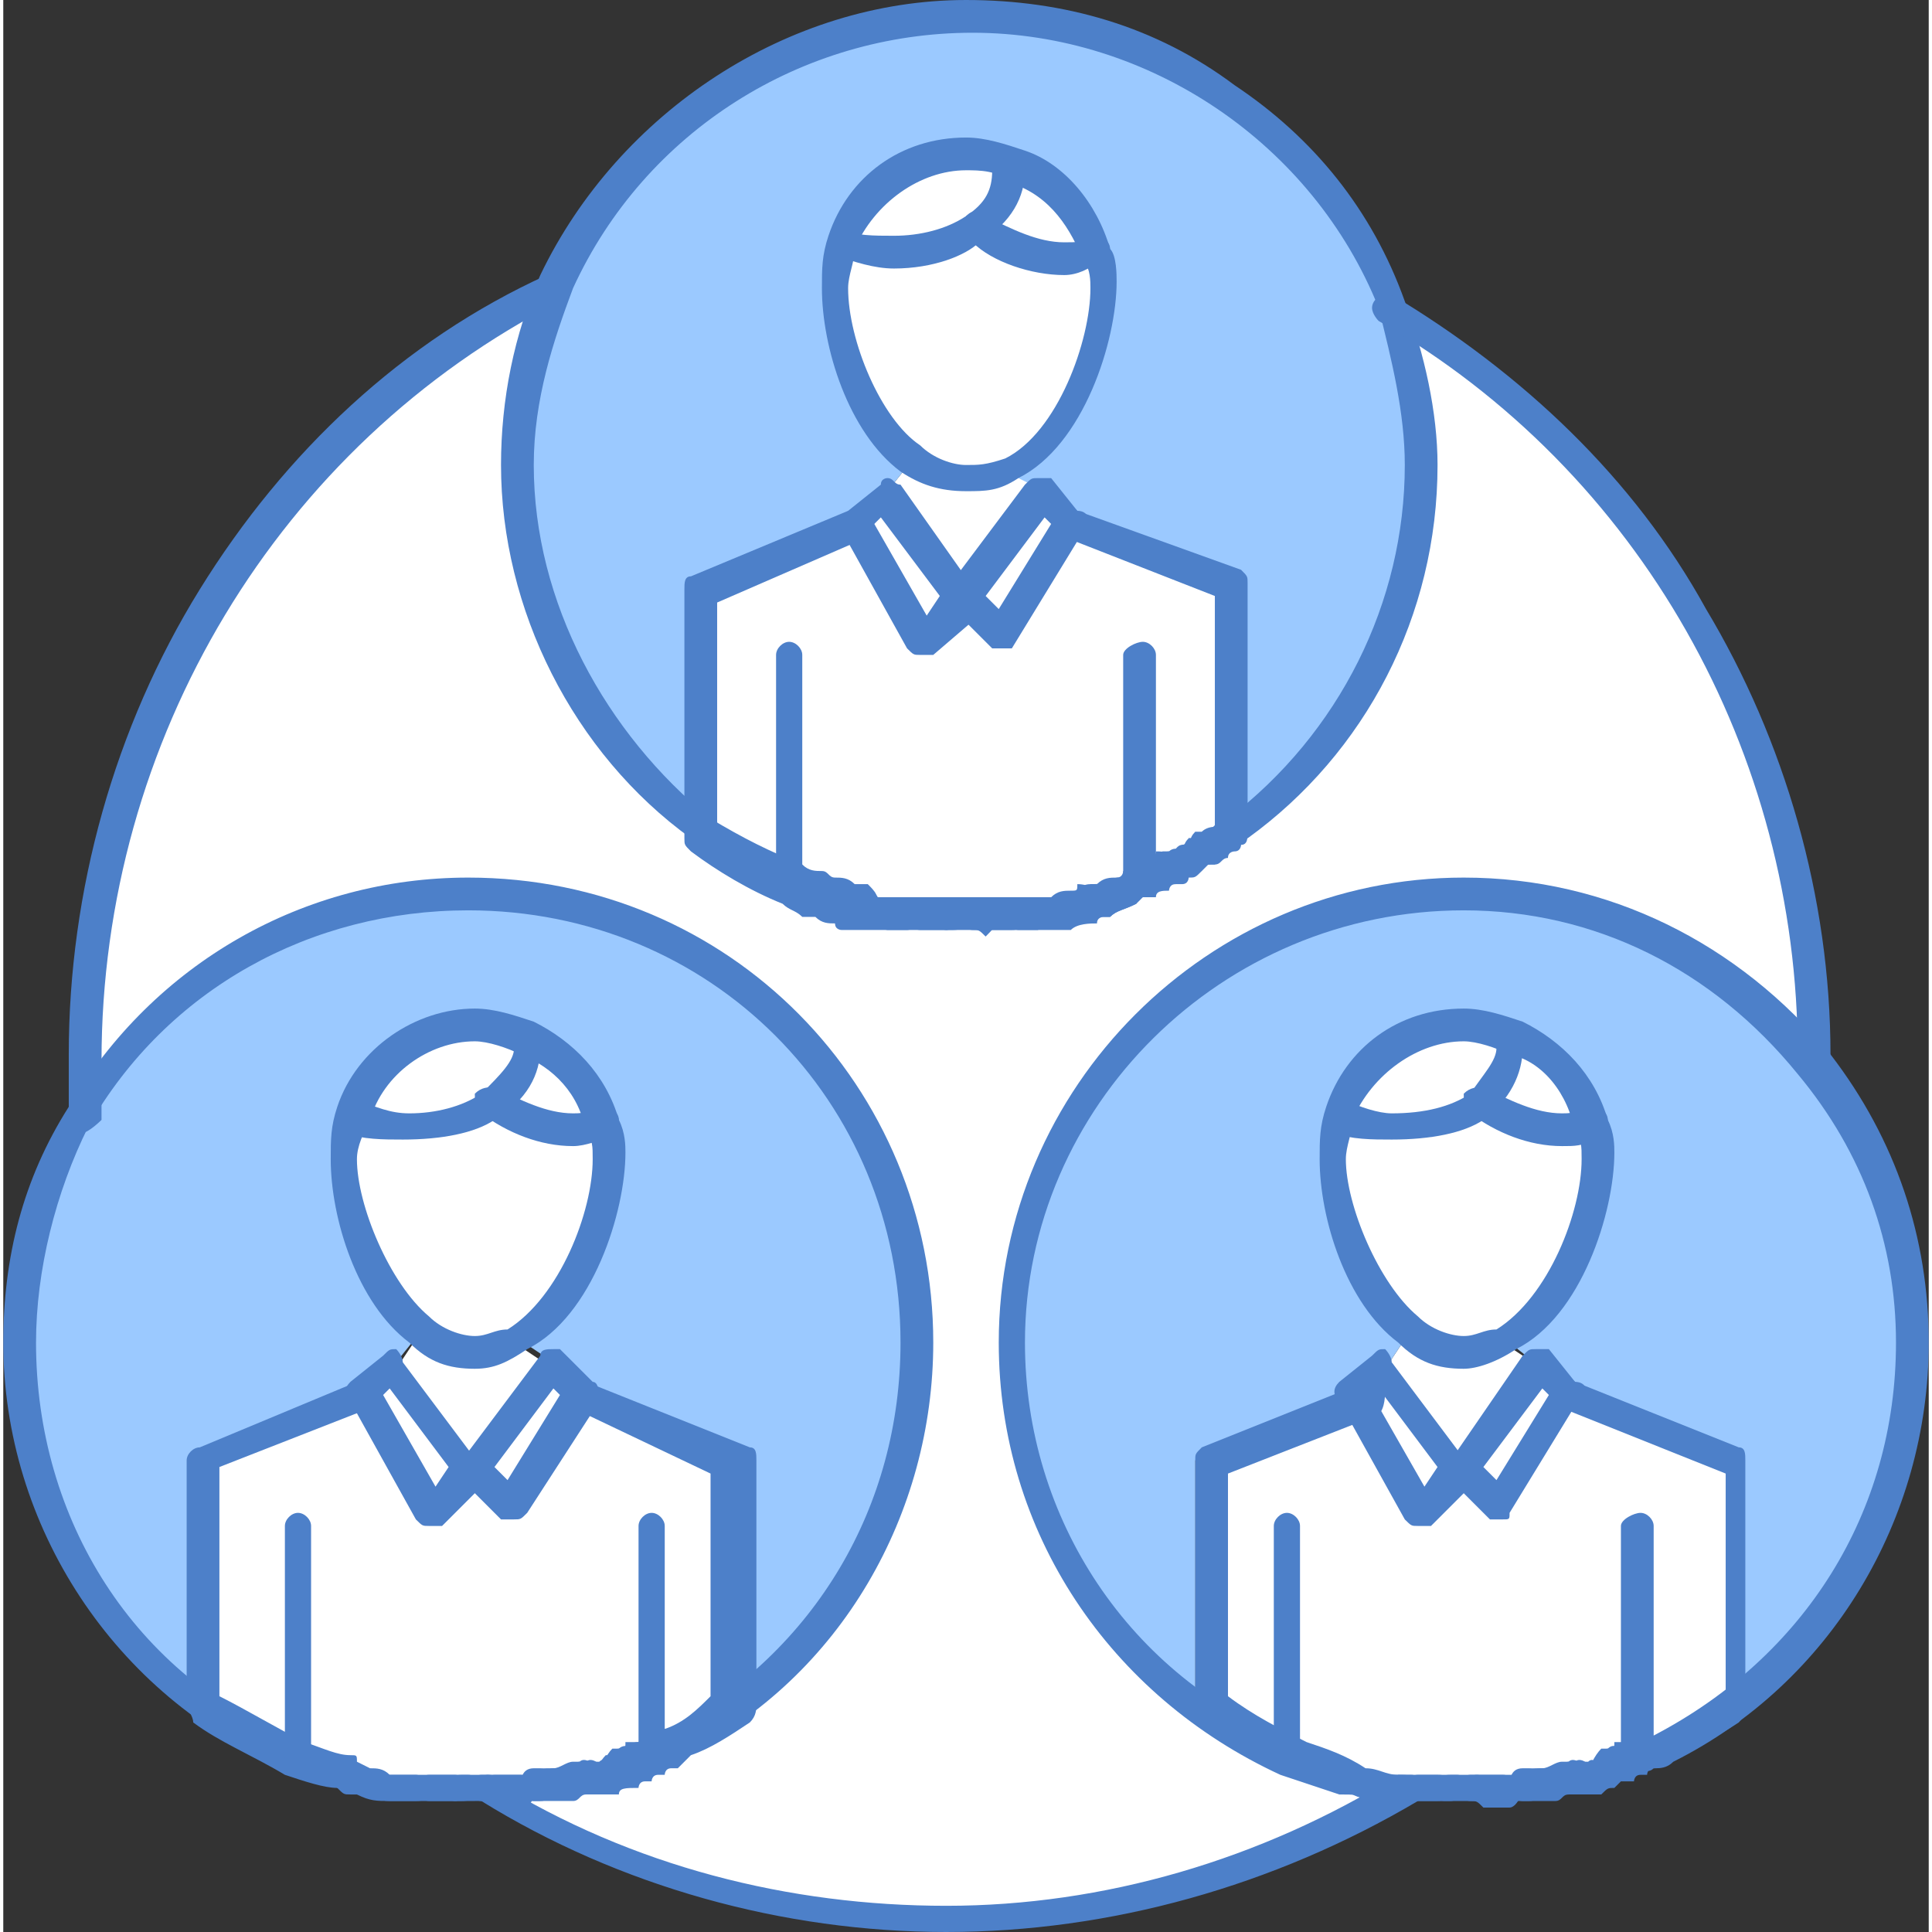
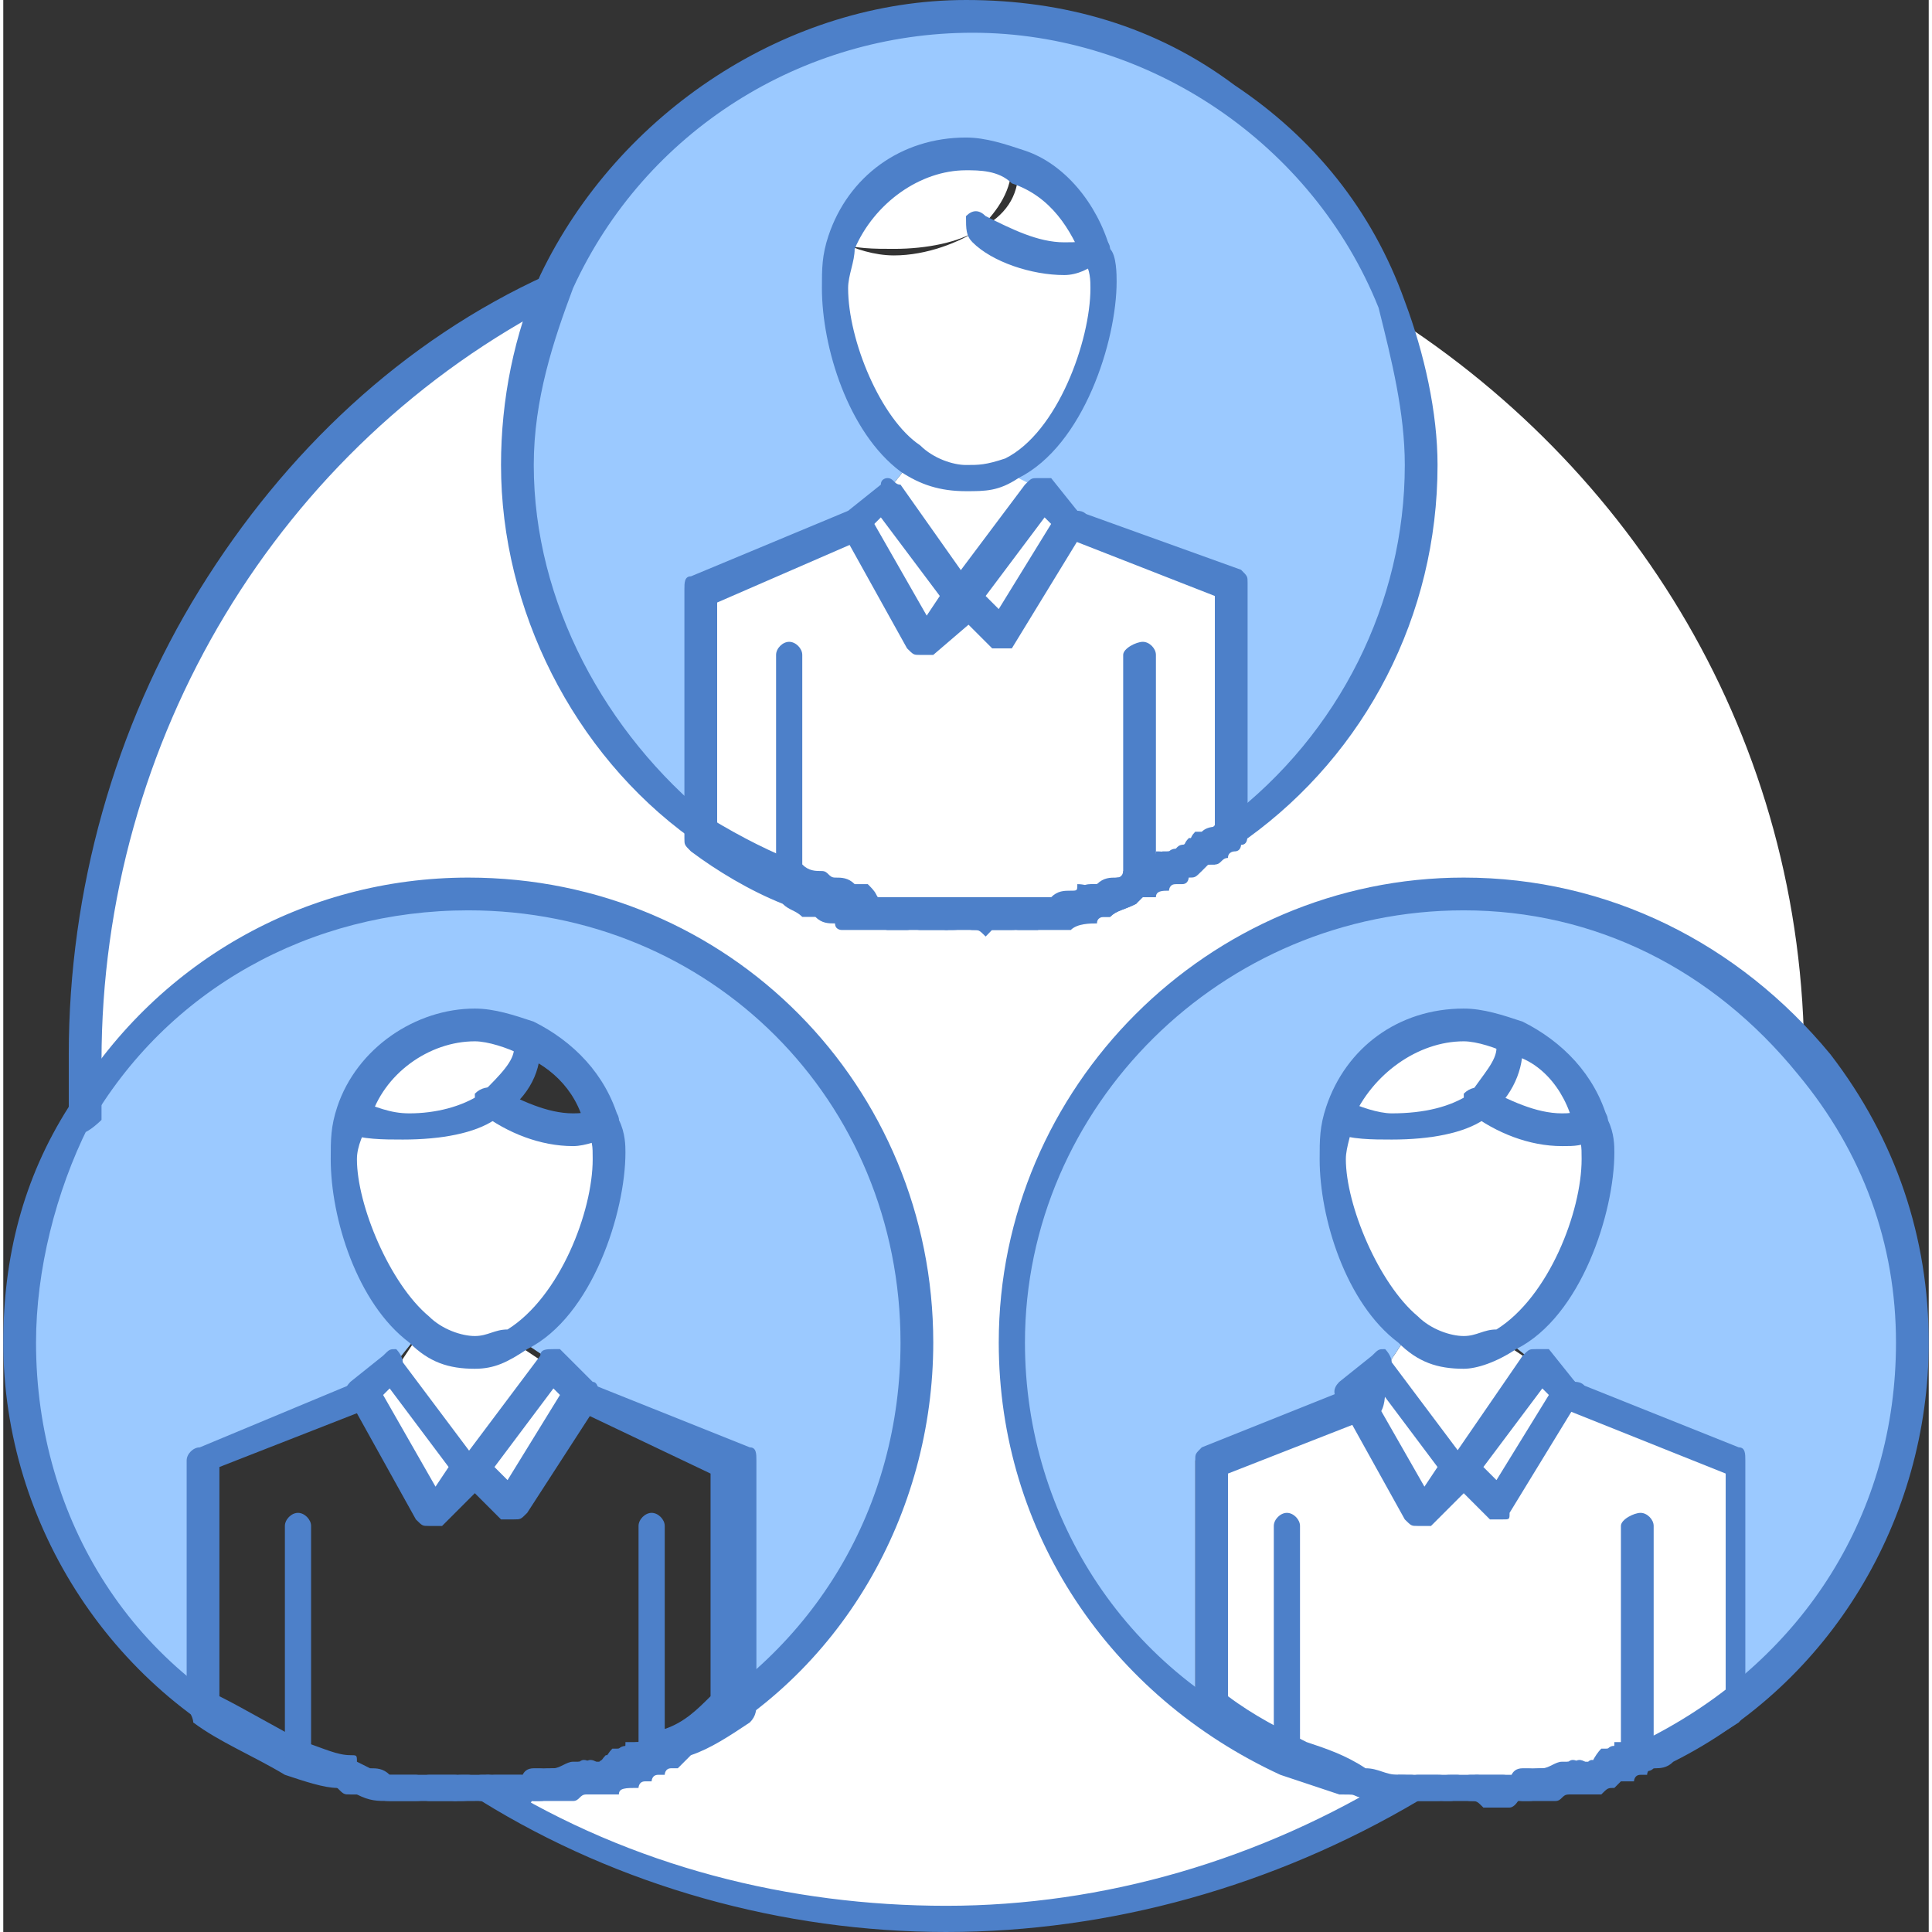
<svg xmlns="http://www.w3.org/2000/svg" xml:space="preserve" width="60px" height="60px" version="1.1" viewBox="0 0 2.94 2.95">
  <rect x="0" y="0" width="2.94" height="2.95" fill="#333333" stroke="none" />
  <defs>
    <style type="text/css">
   
    .fil2 {fill:#4D80C9;fill-rule:nonzero}
    .fil1 {fill:#9BC9FF;fill-rule:nonzero}
    .fil0 {fill:white;fill-rule:nonzero}
   
  </style>
  </defs>
  <g>
    <path class="fil0" d="M2.14 2.73c0,0 0.01,0 0,0l0 0c-0.2,0.13 -0.44,0.2 -0.7,0.2 -0.25,0 -0.5,-0.07 -0.7,-0.2 0,0 0,0 0.01,0 0,0 0,0 0.01,0 0.01,0 0.01,0 0.02,0 0,0 0.01,0 0.01,0 0.01,0 0.02,0 0.02,0 0.01,0 0.01,0 0.01,0 0.01,0 0.01,0 0.02,0 0,0 0,0 0.01,0l0 0c0.01,0 0.01,0 0.02,0 0.01,0 0.01,0 0.01,-0.01 0,0 0,0 0.01,0 0,0 0,0 0.01,0l0.01 0c0,0 0,0 0.01,0 0.01,0 0.01,0 0.02,-0.01 0.01,0 0.01,0 0.01,0l0 0c0,-0.02 0.01,-0.02 0.01,-0.02 0.01,0 0.01,-0.01 0.01,-0.01 0,0 0,0 0.01,0 0,0 0,0 0.01,0l0 0c0,0 0,-0.01 0.01,-0.01 0,0 0.01,0 0.01,0 0,0 0.01,-0.01 0.01,-0.01 0,0 0,0 0.01,0 0.22,-0.12 0.37,-0.35 0.37,-0.61 0,-0.38 -0.31,-0.69 -0.69,-0.69 -0.25,0 -0.47,0.14 -0.6,0.34 0,-0.03 0,-0.06 0,-0.09 0,-0.51 0.29,-0.96 0.72,-1.18 -0.04,0.09 -0.06,0.18 -0.06,0.29 0,0.22 0.11,0.42 0.28,0.55l0 0c0.04,0.03 0.09,0.06 0.14,0.08 0.01,0.01 0.02,0.01 0.03,0.02 0.01,0 0.01,0 0.02,0 0.01,0.01 0.02,0.01 0.03,0.02 0.01,0 0.01,0 0.01,0l0.01 0c0.01,0 0.01,0 0.01,0 0.02,0 0.03,0.01 0.03,0.01l0.01 0c0,0 0,0 0.01,0 0,0 0.01,0 0.01,0 0.01,0 0.02,0 0.03,0 0,0 0.01,0 0.01,0 0.01,0 0.01,0 0.02,0 0,0 0,0 0.01,0 0,0 0,0 0,0 0.01,0 0.01,0 0.01,0 0.01,0 0.02,0 0.02,0 0.01,0 0.01,0 0.02,0 0,0 0,0 0.01,0l0 0c0,0 0,0 0.01,0 0,0 0.01,0 0.01,0 0.01,0 0.02,0 0.02,0 0,0 0.01,0 0.01,0 0.01,0 0.01,0 0.01,0 0.01,0 0.01,0 0.01,0 0.01,0 0.01,0 0.01,0 0.01,0 0.02,0 0.02,0 0.01,0 0.01,0 0.02,0 0.01,-0.01 0.02,-0.01 0.03,-0.01 0.01,0 0.02,0 0.02,-0.01l0 0c0,0 0,0 0.01,-0.01 0.01,0 0.02,-0.01 0.03,-0.01 0.01,0 0.01,0 0.01,0 0.01,0 0.02,-0.01 0.02,-0.01 0.01,0 0.02,0 0.02,-0.01 0.01,0 0.01,0 0.01,0 0.01,0 0.01,-0.01 0.01,-0.01 0.01,0 0.01,0 0.01,0 0.01,-0.01 0.02,-0.01 0.02,-0.01l0.01 -0.01c0,0 0,-0.01 0.01,-0.01 0,0 0,0 0.01,0l0 0c0,0 0,-0.01 0.01,-0.01 0,0 0.01,0 0.01,-0.01 0.01,0 0.01,0 0.02,0l0 0c0.17,-0.13 0.28,-0.33 0.28,-0.56 0,-0.08 -0.02,-0.16 -0.05,-0.25 0.39,0.24 0.65,0.66 0.65,1.15l0 -0.01c-0.12,-0.15 -0.31,-0.26 -0.53,-0.26 -0.38,0 -0.69,0.31 -0.69,0.69 0,0.29 0.17,0.53 0.41,0.63 0.03,0.01 0.06,0.03 0.09,0.04 0.02,0 0.04,0.01 0.06,0.01 0,0 0.01,0 0.01,0 0.01,0 0.01,0 0.01,0l0.01 0c0.01,0.01 0.02,0.01 0.02,0.01z" />
    <path class="fil0" d="M1.59 0.75l-0.12 0.17 -0.12 -0.17 0.04 -0.05c0.02,0.02 0.05,0.03 0.08,0.03 0.02,0 0.04,0 0.07,-0.01l0.05 0.03z" />
    <path class="fil0" d="M0.84 2.09l-0.12 0.16 -0.12 -0.16 0.04 -0.06c0.02,0.02 0.05,0.03 0.08,0.03 0.02,0 0.05,0 0.06,-0.01l0.06 0.04z" />
    <path class="fil0" d="M2.35 2.09l-0.12 0.16 -0.12 -0.16 0.04 -0.06c0.02,0.02 0.05,0.03 0.08,0.03 0.02,0 0.05,0 0.06,-0.01l0.06 0.04z" />
    <polygon class="fil0" points="1.35,0.75 1.47,0.92 1.4,0.98 1.3,0.79 " />
    <polygon class="fil0" points="1.47,0.92 1.59,0.75 1.59,0.75 1.63,0.79 1.53,0.97 " />
    <polygon class="fil0" points="0.72,2.25 0.84,2.09 0.84,2.09 0.88,2.13 0.78,2.3 " />
    <polygon class="fil0" points="0.6,2.09 0.72,2.25 0.65,2.31 0.55,2.13 " />
    <polygon class="fil0" points="2.11,2.09 2.23,2.25 2.16,2.31 2.06,2.13 " />
    <polygon class="fil0" points="2.39,2.13 2.29,2.3 2.23,2.25 2.35,2.09 2.35,2.09 " />
    <path class="fil0" d="M1.96 2.68c-0.05,-0.02 -0.1,-0.05 -0.14,-0.08l0 -0.38 0.24 -0.1 0.1 0.19 0.07 -0.07 0.06 0.06 0.1 -0.18 0.25 0.1 0 0.37c-0.04,0.02 -0.07,0.05 -0.11,0.07 0,0 -0.01,0 -0.02,0.01 -0.01,0 -0.01,0 -0.01,0l0 0c-0.01,0 -0.01,0.01 -0.01,0.01 0,0 -0.02,0 -0.02,0.01 -0.01,0 -0.01,0.01 -0.01,0.01l0 0c-0.01,0 -0.01,0 -0.01,0 -0.01,0.01 -0.02,0.01 -0.03,0.01 0,0 0,0 -0.01,0l-0.01 0c0,0 0,0 -0.01,0 0,0 0,0 0,0 -0.01,0 -0.01,0 -0.01,0.01 -0.01,0 -0.02,0 -0.03,0l0 0c0,0 0,0 -0.01,0 -0.01,0 -0.01,0 -0.01,0 -0.01,0 -0.01,0 -0.01,0 -0.01,0 -0.02,0 -0.02,0 -0.01,0 -0.01,0 -0.02,0 0,0 -0.01,0 -0.02,0 0,0 0,0 -0.01,0 0,0 0,0 0,0 -0.01,0 -0.01,0 -0.01,0 -0.01,0 -0.01,0 -0.02,0 0,0 -0.01,0 -0.01,0 -0.01,0 -0.01,0 -0.02,0l0 0c0,0 0,0 -0.01,0 0,0 -0.01,0 -0.01,0 -0.01,0 -0.01,0 -0.01,0 -0.01,0 -0.01,0 -0.02,0 0,0 0,0 -0.01,0 0,0 0,0 -0.01,0l0 0c-0.01,0 -0.01,0 -0.01,0 -0.01,0 -0.01,0 -0.02,0 -0.01,0 -0.04,0 -0.05,-0.01 -0.02,-0.01 -0.06,-0.02 -0.08,-0.03z" />
-     <path class="fil0" d="M0.45 2.68c-0.05,-0.02 -0.1,-0.05 -0.14,-0.08l0 -0.38 0.24 -0.1 0.1 0.19 0.07 -0.07 0.06 0.06 0.1 -0.18 0.25 0.1 0 0.37c-0.03,0.02 -0.06,0.04 -0.09,0.06 -0.01,0 -0.01,0.01 -0.02,0.01 0,0 0,0 -0.01,0 0,0 -0.01,0.01 -0.01,0.01 0,0 0,0 -0.01,0l0 0c0,0 0,0.01 -0.01,0.01 0,0 0,0 0,0 -0.01,0 -0.01,0 -0.01,0 -0.01,0.01 -0.02,0.01 -0.02,0.01l0 0c-0.01,0 -0.01,0.01 -0.01,0.01 -0.01,0 -0.02,0 -0.03,0.01 0,0 0,0 -0.01,0l-0.01 0c0,0 0,0 -0.01,0 0,0 0,0 0,0 -0.01,0 -0.01,0 -0.01,0 -0.01,0 -0.02,0.01 -0.03,0.01l0 0c0,0 0,0 -0.01,0 -0.01,0 -0.01,0 -0.01,0 -0.01,0 -0.01,0 -0.01,0 -0.01,0 -0.02,0 -0.02,0 -0.01,0 -0.01,0 -0.02,0 0,0 -0.01,0 -0.02,0 0,0 0,0 -0.01,0 0,0 0,0 0,0l0 0c-0.01,0 -0.01,0 -0.01,0 -0.01,0 -0.01,0 -0.02,0 0,0 -0.01,0 -0.01,0 -0.01,0 -0.01,0 -0.02,0l0 0c0,0 0,0 -0.01,0 0,0 -0.01,0 -0.01,0 -0.01,0 -0.01,0 -0.01,0 -0.01,0 -0.01,0 -0.02,0 0,0 0,0 -0.01,0l-0.01 0c0,0 0,0 -0.01,0 0,0 -0.01,0 -0.01,0 -0.02,0 -0.03,-0.01 -0.05,-0.01 0,0 -0.01,0 -0.01,-0.01 0,0 -0.01,0 -0.01,0 -0.02,0 -0.05,-0.01 -0.07,-0.02z" />
    <path class="fil0" d="M1.2 1.35c-0.05,-0.02 -0.1,-0.05 -0.14,-0.08l0 -0.38 0.24 -0.1 0.1 0.19 0.07 -0.07 0.06 0.06 0.1 -0.18 0.25 0.09 0 0.38c-0.01,0 -0.01,0.01 -0.01,0.01 -0.01,0 -0.02,0 -0.02,0.01 -0.01,0 -0.01,0 -0.01,0l0 0c-0.01,0 -0.01,0.01 -0.01,0.01 -0.01,0 -0.01,0 -0.01,0l-0.01 0.01c0,0 -0.01,0 -0.01,0.01 -0.01,0 -0.01,0.01 -0.02,0.01 0,0 0,0 -0.01,0 0,0 0,0.01 -0.01,0.01 0,0 -0.01,0 -0.02,0.01 0,0 -0.01,0 -0.01,0 -0.01,0 -0.02,0.01 -0.02,0.01 -0.01,0 -0.02,0.01 -0.03,0.01 -0.01,0 -0.01,0 -0.01,0l0 0c-0.01,0 -0.01,0 -0.01,0.01 -0.02,0 -0.03,0 -0.04,0.01 -0.01,0 -0.01,0 -0.02,0 0,0 -0.01,0 -0.01,0 -0.01,0 -0.01,0 -0.02,0 0,0 0,0 -0.01,0 0,0 0,0 -0.01,0 0,0 -0.01,0 -0.01,0 -0.01,0 -0.01,0 -0.01,0 -0.01,0 -0.02,0 -0.02,0 -0.01,0 -0.01,0 -0.01,0l0 0c-0.01,0 -0.01,0 -0.01,0 -0.01,0 -0.01,0 -0.02,0 0,0 -0.01,0 -0.01,0 -0.01,0 -0.01,0 -0.02,0 0,0 0,0 0,0 -0.01,0 -0.01,0 -0.01,0 -0.01,0 -0.01,0 -0.02,0 0,0 -0.01,0 -0.01,0 -0.01,0 -0.02,0 -0.03,0 0,0 -0.01,0 -0.01,0 -0.01,0 -0.01,0 -0.01,0l-0.01 0c-0.01,0 -0.02,-0.01 -0.02,-0.01 -0.01,0 -0.01,0 -0.02,0l-0.01 0c0,0 -0.01,0 -0.01,0 -0.01,-0.01 -0.02,-0.01 -0.03,-0.01 0,0 -0.01,-0.01 -0.02,-0.01 -0.01,0 -0.02,0 -0.03,0z" />
    <path class="fil0" d="M2.25 1.68c0.03,-0.02 0.05,-0.05 0.05,-0.09l0.01 0c0.06,0.02 0.1,0.07 0.12,0.13 -0.02,0 -0.03,0.01 -0.05,0.01 -0.05,-0.01 -0.09,-0.03 -0.13,-0.05l0 0z" />
    <path class="fil0" d="M2.31 1.58l-0.01 0.01c0,0.03 -0.02,0.07 -0.05,0.09 -0.03,0.02 -0.08,0.03 -0.13,0.03 -0.03,0 -0.06,0 -0.09,-0.01 0.03,-0.08 0.1,-0.14 0.2,-0.14 0.03,0 0.05,0.01 0.08,0.02z" />
-     <path class="fil0" d="M0.87 1.72c-0.05,0 -0.09,-0.02 -0.13,-0.04l0 0c0.03,-0.02 0.05,-0.06 0.05,-0.09l0.01 -0.01c0.06,0.02 0.1,0.08 0.12,0.13 -0.01,0.01 -0.03,0.01 -0.05,0.01z" />
    <path class="fil0" d="M0.8 1.58l0 0.01c0,0.04 -0.02,0.07 -0.06,0.09 -0.03,0.02 -0.07,0.04 -0.13,0.04 -0.03,0 -0.05,-0.01 -0.08,-0.02 0.03,-0.08 0.1,-0.13 0.19,-0.13 0.03,-0.01 0.06,0 0.08,0.01z" />
    <path class="fil0" d="M1.49 0.35l0 0c0.04,-0.02 0.06,-0.05 0.06,-0.09l0 -0.01c0.06,0.02 0.11,0.08 0.12,0.14 -0.01,0 -0.03,0 -0.04,0 -0.06,0 -0.1,-0.02 -0.14,-0.04z" />
    <path class="fil0" d="M1.55 0.25l-0.01 0c0,0.04 -0.02,0.07 -0.05,0.1 -0.03,0.02 -0.08,0.03 -0.13,0.03 -0.03,0 -0.06,0 -0.09,-0.01 0.03,-0.08 0.1,-0.14 0.19,-0.14 0.04,0 0.07,0.01 0.09,0.02z" />
    <path class="fil0" d="M0.92 1.72c0,0.02 0,0.03 0,0.05 0,0.08 -0.05,0.23 -0.14,0.28 -0.02,0.01 -0.04,0.01 -0.06,0.01 -0.03,0 -0.06,-0.01 -0.08,-0.03 -0.08,-0.06 -0.12,-0.18 -0.12,-0.26 0,-0.02 0,-0.04 0.01,-0.07 0.03,0.01 0.05,0.02 0.08,0.02 0.05,0 0.1,-0.02 0.13,-0.04l0 0c0.04,0.03 0.08,0.05 0.14,0.05 0.01,-0.01 0.03,-0.01 0.04,-0.01z" />
    <path class="fil0" d="M2.43 1.72c0,0.02 0,0.03 0,0.05 0,0.08 -0.05,0.23 -0.14,0.28 -0.02,0.01 -0.04,0.01 -0.06,0.01 -0.03,0 -0.06,-0.01 -0.08,-0.03 -0.08,-0.06 -0.12,-0.18 -0.12,-0.26 0,-0.02 0,-0.04 0.01,-0.07 0.02,0.01 0.05,0.02 0.08,0.02 0.05,0 0.1,-0.02 0.13,-0.04l0 0c0.04,0.03 0.08,0.05 0.14,0.05 0.01,-0.01 0.02,-0.01 0.04,-0.01z" />
    <path class="fil0" d="M1.67 0.39c0,0.01 0,0.03 0,0.05 0,0.08 -0.05,0.23 -0.14,0.28 -0.02,0.01 -0.04,0.01 -0.06,0.01 -0.04,0 -0.06,-0.01 -0.09,-0.03 -0.08,-0.06 -0.11,-0.18 -0.11,-0.26 0,-0.02 0,-0.05 0.01,-0.07 0.02,0.01 0.05,0.02 0.08,0.02 0.05,0 0.1,-0.02 0.13,-0.04l0 0c0.04,0.03 0.08,0.04 0.14,0.04 0.01,0 0.03,0 0.04,0z" />
    <path class="fil1" d="M1.13 2.6l0 -0.38 -0.25 -0.1 -0.04 -0.04 0 0 -0.06 -0.04c0.09,-0.05 0.14,-0.19 0.14,-0.28 0,-0.01 0,-0.03 0,-0.05 -0.02,-0.06 -0.06,-0.11 -0.12,-0.13 -0.02,-0.01 -0.05,-0.02 -0.08,-0.02 -0.08,0 -0.16,0.06 -0.19,0.14 -0.01,0.02 -0.01,0.04 -0.01,0.06 0,0.08 0.04,0.21 0.12,0.27l-0.04 0.05 -0.05 0.04 -0.24 0.1 0 0.38c0.04,0.03 0.08,0.06 0.14,0.08l0 0c-0.25,-0.1 -0.42,-0.35 -0.42,-0.63 0,-0.13 0.03,-0.24 0.09,-0.35 0.12,-0.2 0.34,-0.34 0.6,-0.34 0.39,0 0.69,0.31 0.69,0.69 0,0.26 -0.15,0.49 -0.37,0.61 0.03,-0.02 0.06,-0.04 0.09,-0.06z" />
    <path class="fil1" d="M2.04 1.7c-0.01,0.03 -0.01,0.05 -0.01,0.07 0,0.08 0.04,0.2 0.12,0.26l-0.04 0.06 -0.05 0.04 -0.24 0.1 0 0.37c0.04,0.04 0.08,0.06 0.14,0.08l0 0c-0.25,-0.1 -0.42,-0.35 -0.42,-0.63 0,-0.38 0.31,-0.69 0.69,-0.69 0.22,0 0.41,0.11 0.54,0.26 0.1,0.12 0.15,0.27 0.15,0.43 0,0.27 -0.15,0.51 -0.38,0.62 0.04,-0.02 0.07,-0.04 0.1,-0.07l0 -0.37 -0.24 -0.1 -0.05 -0.04 0 0 -0.05 -0.04c0.09,-0.05 0.14,-0.19 0.14,-0.28 0,-0.02 0,-0.03 -0.01,-0.05 -0.01,-0.06 -0.06,-0.11 -0.12,-0.13 -0.02,-0.02 -0.05,-0.02 -0.07,-0.02 -0.1,-0.01 -0.18,0.05 -0.2,0.13z" />
    <path class="fil1" d="M2.11 0.47c0.03,0.07 0.05,0.16 0.05,0.25 0,0.22 -0.11,0.43 -0.28,0.55l0 -0.38 -0.25 -0.09 -0.04 -0.05 0 0 -0.06 -0.03c0.09,-0.05 0.14,-0.19 0.14,-0.28 0,-0.02 0,-0.04 0,-0.05 -0.02,-0.07 -0.06,-0.12 -0.12,-0.14 -0.02,-0.01 -0.05,-0.01 -0.08,-0.01 -0.08,0 -0.16,0.06 -0.19,0.13 0,0.02 -0.01,0.05 -0.01,0.07 0,0.08 0.05,0.2 0.12,0.26l-0.04 0.05 -0.05 0.05 -0.24 0.09 0 0.38c-0.17,-0.12 -0.28,-0.33 -0.28,-0.55 0,-0.11 0.02,-0.2 0.06,-0.29 0.1,-0.24 0.35,-0.4 0.62,-0.4 0.3,-0.01 0.55,0.18 0.65,0.44z" />
    <path class="fil2" d="M0.63 2.75l0 0c0,0 -0.01,0 -0.01,0l-0.01 0c0,0 0,0 -0.01,0 0,0 -0.01,0 -0.01,0 -0.02,0 -0.03,-0.01 -0.05,-0.01 0,0 -0.01,0 -0.01,-0.01 -0.01,0 -0.01,0 -0.02,0 -0.02,-0.01 -0.05,-0.02 -0.08,-0.03 -0.26,-0.11 -0.43,-0.37 -0.43,-0.65 0,-0.13 0.03,-0.25 0.1,-0.36 0.13,-0.22 0.36,-0.35 0.61,-0.35 0.4,0 0.71,0.32 0.71,0.71 0,0.26 -0.14,0.51 -0.38,0.63 0,0 -0.01,0 -0.01,0 -0.01,0 -0.01,0.01 -0.01,0.01 -0.01,0 -0.01,0.01 -0.01,0.01 -0.01,0 -0.03,0 -0.03,-0.02 -0.01,-0.01 0,-0.02 0.01,-0.03 0,0 0,0 0.01,0l0 0c0,0 0,-0.01 0.01,-0.01l0 0c0,0 0,0 0.01,0 0.22,-0.12 0.35,-0.34 0.35,-0.59 0,-0.37 -0.29,-0.66 -0.66,-0.66 -0.24,0 -0.46,0.12 -0.58,0.33 -0.05,0.1 -0.08,0.22 -0.08,0.33 0,0.27 0.15,0.51 0.4,0.61 0.03,0.01 0.05,0.02 0.08,0.03 0,0 0.01,0 0.01,0.01l0 0c0,0 0,0 0.01,0 0.01,0.01 0.03,0.01 0.04,0.01 0,0 0.01,0 0.01,0l0 0c0,0 0,0 0.01,0l0 0 0 0c0.01,0 0.01,0 0.02,0 0.01,0 0.02,0.01 0.02,0.03 0.01,0 0,0.01 -0.02,0.01z" />
    <path class="fil2" d="M0.69 2.75l0 0c-0.01,0 -0.01,0 -0.01,0 -0.01,0 -0.01,0 -0.02,0 0,0 -0.01,0 -0.01,0 -0.01,0 -0.02,-0.01 -0.02,-0.02 0,-0.01 0.01,-0.02 0.02,-0.02 0.01,0 0.01,0 0.01,0 0.01,0 0.01,0 0.02,0 0,0 0,0 0.01,0l0 0c0.01,0 0.02,0.01 0.02,0.02 0,0.01 -0.01,0.02 -0.02,0.02z" />
    <path class="fil2" d="M0.7 2.75l0 0c0,0 -0.01,0 -0.01,0 -0.01,0 -0.02,-0.01 -0.02,-0.02 0,-0.01 0.01,-0.02 0.03,-0.02 0,0 0,0 0.01,0 0.01,0 0.02,0.01 0.02,0.02 0,0.01 -0.01,0.02 -0.03,0.02z" />
    <path class="fil2" d="M0.73 2.75c-0.01,0 -0.02,-0.01 -0.02,-0.02 0,-0.01 0.01,-0.02 0.02,-0.02 0.01,0 0.01,0 0.01,0 0.01,0 0.03,0.01 0.03,0.02 0,0.01 -0.01,0.02 -0.02,0.03 -0.01,-0.01 -0.01,-0.01 -0.02,-0.01l0 0z" />
    <path class="fil2" d="M0.75 2.75c-0.01,0 -0.02,-0.01 -0.02,-0.02 0,-0.01 0.01,-0.02 0.02,-0.02l0 0c0.01,0 0.02,0 0.02,0 0.01,0 0.01,0 0.02,0 0.01,0 0.02,0.01 0.02,0.02 0,0.01 0,0.03 -0.02,0.03 0,0 -0.01,0 -0.01,0 -0.01,0 -0.01,0 -0.02,0 -0.01,-0.01 -0.01,-0.01 -0.01,-0.01l0 0z" />
    <path class="fil2" d="M0.81 2.75c-0.01,0 -0.02,-0.01 -0.02,-0.02 0,-0.01 0,-0.03 0.02,-0.03 0,0 0,0 0.01,0 0.01,0 0.03,0.01 0.03,0.02 0,0.01 -0.01,0.03 -0.03,0.03 0,0 -0.01,0 -0.01,0l0 0z" />
    <path class="fil2" d="M0.83 2.74c-0.01,0 -0.02,-0.01 -0.02,-0.02 0,-0.01 0,-0.02 0.02,-0.02 0.01,0 0.01,0 0.01,0 0.01,0 0.03,0 0.03,0.01 0,0.01 -0.01,0.03 -0.02,0.03 0,0 -0.01,0 -0.02,0 0.01,0 0.01,0 0,0z" />
    <path class="fil2" d="M0.85 2.74c-0.01,0 -0.03,0 -0.03,-0.02 0,-0.01 0.01,-0.02 0.02,-0.02 0.01,0 0.02,-0.01 0.03,-0.01 0,0 0,0 0.01,0 0.01,-0.01 0.03,0.01 0.03,0.02 0,0.01 -0.01,0.02 -0.02,0.02 -0.01,0 -0.01,0 -0.01,0.01 -0.01,0 -0.02,0 -0.03,0l0 0z" />
    <path class="fil2" d="M0.88 2.73c-0.01,0 -0.02,0 -0.02,-0.01 0,-0.01 0.01,-0.03 0.02,-0.03 0,0 0,0 0.01,0 0.01,-0.01 0.03,0.01 0.03,0.02 0,0.01 -0.01,0.02 -0.02,0.02 -0.01,0 -0.01,0 -0.01,0.01 0,-0.01 0,-0.01 -0.01,-0.01z" />
    <path class="fil2" d="M0.9 2.73c-0.01,0 -0.02,0 -0.02,-0.01 -0.01,-0.01 0,-0.03 0.01,-0.03 0.01,0 0.01,0 0.02,0 0.01,-0.01 0.02,0.01 0.02,0.02 0.01,0.01 0,0.02 -0.01,0.02 -0.01,0 -0.01,0 -0.01,0.01 0,-0.01 -0.01,-0.01 -0.01,-0.01z" />
    <path class="fil2" d="M0.94 2.72c-0.01,0 -0.02,0 -0.02,-0.01 -0.01,-0.01 0,-0.03 0.01,-0.04 0.01,0 0.01,0 0.01,0 0.01,-0.01 0.03,0 0.04,0.01 0,0.02 0,0.03 -0.02,0.04 -0.01,0 -0.01,0 -0.01,0 -0.01,0 -0.01,0 -0.01,0z" />
    <path class="fil2" d="M0.95 2.72c-0.01,0 -0.02,-0.01 -0.02,-0.02 -0.01,-0.01 0,-0.03 0.01,-0.03 0.01,0 0.01,0 0.01,-0.01l0 0c0.01,0 0.01,0 0.02,0 0.01,-0.01 0.02,0 0.03,0.01 0,0.01 0,0.03 -0.01,0.03 -0.01,0 -0.01,0.01 -0.01,0.01 -0.01,0 -0.01,0 -0.02,0 -0.01,0.01 -0.01,0.01 -0.01,0.01z" />
    <path class="fil2" d="M0.98 2.71c-0.01,0 -0.02,-0.01 -0.03,-0.02 0,-0.01 0,-0.03 0.02,-0.03 0,0 0,0 0.01,-0.01 0.01,0 0.02,0 0.03,0.01 0,0.01 0,0.03 -0.01,0.04 -0.01,0 -0.01,0 -0.01,0 -0.01,0.01 -0.01,0.01 -0.01,0.01z" />
    <path class="fil2" d="M0.72 2.75c-0.01,0 -0.01,0 -0.02,0 0,0 0,0 -0.01,0l0 0c-0.01,0 -0.01,0 -0.01,0 -0.01,0 -0.01,0 -0.02,0 0,0 -0.01,0 -0.01,0 -0.01,0 -0.01,0 -0.02,0l-0.02 0c0,0 0,0 -0.01,0 0,0 -0.01,0 -0.01,0 -0.02,0 -0.03,0 -0.05,-0.01l-0.01 0c-0.01,0 -0.01,0 -0.02,-0.01 -0.02,0 -0.05,-0.01 -0.08,-0.02 -0.05,-0.03 -0.1,-0.05 -0.14,-0.08 0,-0.01 -0.01,-0.02 -0.01,-0.03l0 -0.37c0,-0.01 0.01,-0.02 0.02,-0.02l0.24 -0.1c0.01,-0.01 0.03,0 0.03,0.01 0.01,0.01 0,0.03 -0.01,0.03l-0.23 0.09 0 0.35c0.04,0.02 0.09,0.05 0.13,0.07 0.03,0.01 0.05,0.02 0.07,0.02 0.01,0 0.01,0 0.01,0.01l0.02 0.01c0.01,0 0.02,0 0.03,0.01 0.01,0 0.01,0 0.01,0 0.01,0 0.01,0 0.01,0l0.02 0c0.01,0 0.01,0 0.02,0 0,0 0.01,0 0.01,0 0,0 0.01,0 0.01,0 0.01,0 0.01,0 0.01,0l0 0c0.01,0 0.01,0 0.02,0 0.01,0 0.02,0 0.03,0 0,0 0,0 0.01,0l0 0c0.01,0 0.01,0 0.02,0l0 0c0.01,0 0.01,0 0.02,0 0,0 0.01,0 0.02,0 0,0 0.01,0 0.01,0l0 0c0,0 0,0 0.01,0 0,0 0,0 0.01,0l0 0c0.01,0 0.02,-0.01 0.03,-0.01 0,0 0,0 0.01,0l0 0 0.01 0 0.01 0c0.02,0 0.02,-0.01 0.03,-0.02 0.01,0 0.01,0 0.01,0l0 0c0.01,0 0.01,-0.01 0.01,-0.01 0.01,0 0.01,0 0.01,0l0 0c0.01,0 0.01,0 0.02,-0.01l0 0c0,0 0,0 0.01,0 0,0 0,-0.01 0.01,-0.01 0,0 0,0 0.01,0 0,0 0,-0.01 0.01,-0.01 0.03,-0.01 0.05,-0.03 0.07,-0.05l0 -0.34 -0.21 -0.1c-0.01,0 -0.01,-0.02 -0.01,-0.03 0.01,-0.01 0.02,-0.02 0.03,-0.01l0.25 0.1c0.01,0 0.01,0.01 0.01,0.02l0 0.37c0,0.01 0,0.02 -0.01,0.03 -0.03,0.02 -0.06,0.04 -0.09,0.05 0,0 -0.01,0.01 -0.01,0.01 0,0 -0.01,0.01 -0.01,0.01 -0.01,0 -0.01,0 -0.01,0 -0.01,0 -0.01,0.01 -0.01,0.01l0 0c-0.01,0 -0.01,0 -0.01,0l0 0c-0.01,0 -0.01,0.01 -0.01,0.01 -0.01,0 -0.01,0 -0.01,0l0 0c-0.01,0 -0.01,0.01 -0.01,0.01 -0.02,0 -0.03,0 -0.03,0.01l-0.01 0 -0.02 0 0 0c0,0 0,0 0,0 -0.01,0 -0.01,0 -0.02,0 -0.01,0 -0.01,0.01 -0.02,0.01l0 0c-0.01,0 -0.01,0 -0.01,0 -0.01,0 -0.01,0 -0.01,0 -0.01,0 -0.01,0 -0.01,0 -0.01,0 -0.02,0 -0.03,0 0,0 -0.01,0 -0.01,0l0 0c-0.01,0 -0.01,0 -0.02,0 0,0 0,0 -0.01,0 0,0 0,0 0,0 -0.01,0 -0.01,0 -0.02,0 -0.02,0 -0.03,0 -0.03,0z" />
    <path class="fil2" d="M0.45 2.7c-0.01,0 -0.02,-0.01 -0.02,-0.02l0 -0.35c0,-0.01 0.01,-0.02 0.02,-0.02 0.01,0 0.02,0.01 0.02,0.02l0 0.35c0,0.01 -0.01,0.02 -0.02,0.02z" />
    <path class="fil2" d="M0.99 2.7c-0.01,0 -0.02,-0.01 -0.02,-0.02l0 -0.35c0,-0.01 0.01,-0.02 0.02,-0.02 0.01,0 0.02,0.01 0.02,0.02l0 0.35c0,0.01 -0.01,0.02 -0.02,0.02z" />
    <path class="fil2" d="M0.72 1.59c-0.07,0 -0.14,0.05 -0.16,0.12 -0.01,0.02 -0.02,0.04 -0.02,0.06 0,0.07 0.05,0.19 0.11,0.24 0.02,0.02 0.05,0.03 0.07,0.03 0.02,0 0.03,-0.01 0.05,-0.01 0.08,-0.05 0.13,-0.18 0.13,-0.26 0,-0.02 0,-0.03 -0.01,-0.04 -0.01,-0.06 -0.05,-0.1 -0.1,-0.12 -0.02,-0.01 -0.05,-0.02 -0.07,-0.02zm0 0.5c-0.04,0 -0.07,-0.01 -0.1,-0.04 -0.08,-0.06 -0.12,-0.19 -0.12,-0.28 0,-0.03 0,-0.05 0.01,-0.08 0.03,-0.09 0.12,-0.15 0.21,-0.15 0.03,0 0.06,0.01 0.09,0.02 0.06,0.03 0.11,0.08 0.13,0.15 0.01,0.02 0.01,0.04 0.01,0.05 0,0.09 -0.05,0.25 -0.15,0.3 -0.03,0.02 -0.05,0.03 -0.08,0.03z" />
    <path class="fil2" d="M0.87 1.75c-0.05,0 -0.1,-0.02 -0.14,-0.05 -0.01,-0.01 -0.01,-0.02 -0.01,-0.03 0.01,-0.01 0.02,-0.01 0.03,-0.01 0.04,0.02 0.08,0.04 0.12,0.04 0.01,0 0.02,0 0.04,-0.01l0 0c0,0 0,0 0.01,0 0.01,0 0.02,0.01 0.02,0.02 0,0.02 -0.01,0.03 -0.02,0.03 -0.01,0 -0.03,0.01 -0.05,0.01z" />
    <path class="fil2" d="M0.61 1.74c-0.03,0 -0.06,0 -0.09,-0.01l0 0c0,-0.01 -0.01,-0.02 -0.01,-0.03 0,-0.01 0.01,-0.02 0.02,-0.02 0.01,0 0.01,0 0.01,0 0.03,0.01 0.05,0.02 0.08,0.02 0.04,0 0.08,-0.01 0.11,-0.03 0.03,-0.03 0.05,-0.05 0.05,-0.07 0,-0.01 0.01,-0.03 0.02,-0.03 0.01,0 0.02,0.02 0.02,0.03 0,0.04 -0.02,0.08 -0.07,0.11 -0.03,0.02 -0.08,0.03 -0.14,0.03z" />
    <path class="fil2" d="M0.75 2.24l0.02 0.02 0.08 -0.13 -0.01 -0.01 -0.09 0.12zm0.03 0.08c-0.01,0 -0.01,0 -0.02,0l-0.06 -0.06c-0.01,0 -0.01,-0.02 0,-0.03l0.12 -0.16c0,-0.01 0.01,-0.01 0.02,-0.01 0,0 0.01,0 0.01,0l0.05 0.05c0.01,0 0.01,0.02 0.01,0.03l-0.11 0.17c-0.01,0.01 -0.01,0.01 -0.02,0.01l0 0z" />
    <path class="fil2" d="M0.58 2.13l0.08 0.14 0.02 -0.03 -0.09 -0.12 -0.01 0.01zm0.07 0.2l0 0c-0.01,0 -0.01,0 -0.02,-0.01l-0.1 -0.18c-0.01,-0.01 -0.01,-0.02 0,-0.03l0.05 -0.04c0.01,-0.01 0.01,-0.01 0.02,-0.01 0,0 0.01,0.01 0.01,0.02l0.12 0.16c0.01,0.01 0.01,0.02 0,0.03l-0.06 0.06c-0.01,0 -0.01,0 -0.02,0z" />
    <path class="fil2" d="M2.14 2.75l0 0c-0.01,0 -0.01,0 -0.01,0 -0.01,0 -0.01,0 -0.01,0 0,0 0,0 -0.01,0 0,0 -0.01,0 -0.01,0 -0.02,-0.01 -0.04,-0.01 -0.06,-0.01 -0.03,-0.01 -0.06,-0.02 -0.09,-0.03 -0.26,-0.12 -0.43,-0.37 -0.43,-0.66 0,-0.39 0.32,-0.71 0.71,-0.71 0.22,0 0.42,0.1 0.56,0.27 0.1,0.13 0.15,0.28 0.15,0.44 0,0.27 -0.15,0.52 -0.39,0.64 -0.01,0.01 -0.02,0.01 -0.03,0.01 -0.01,0.01 -0.02,0 -0.03,-0.01 0,-0.01 0,-0.03 0.01,-0.03 0.01,-0.01 0.02,-0.01 0.02,-0.01 0.23,-0.12 0.37,-0.34 0.37,-0.6 0,-0.15 -0.05,-0.29 -0.15,-0.41 -0.13,-0.16 -0.31,-0.25 -0.51,-0.25 -0.37,0 -0.67,0.3 -0.67,0.66 0,0.27 0.16,0.51 0.41,0.61 0.02,0.01 0.06,0.02 0.08,0.04 0.02,0 0.04,0.01 0.06,0.01 0,0 0.01,0 0.01,0l0 0c0,0 0,0 0.01,0l0 0 0 0c0.01,0 0.01,0 0.02,0 0.01,0 0.02,0.01 0.02,0.02 -0.01,0.01 -0.02,0.02 -0.03,0.02z" />
    <path class="fil2" d="M2.19 2.75l0 0c0,0 -0.01,0 -0.01,0 0,0 -0.01,0 -0.01,0 -0.01,0 -0.01,0 -0.01,0 -0.01,0 -0.03,-0.01 -0.03,-0.02 0,-0.01 0.02,-0.02 0.03,-0.02 0.01,0 0.01,0 0.01,0l0 0c0.01,0 0.01,0 0.01,0 0.01,0 0.01,0 0.01,0l0 0c0.02,0 0.03,0.01 0.03,0.02 0,0.01 -0.01,0.02 -0.03,0.02z" />
    <path class="fil2" d="M2.21 2.75l0 0c0,0 -0.01,0 -0.01,0 -0.01,0 -0.02,-0.01 -0.02,-0.02 0,-0.01 0.01,-0.02 0.03,-0.02 0,0 0,0 0.01,0 0.01,0 0.02,0.01 0.02,0.02 -0.01,0.01 -0.02,0.02 -0.03,0.02z" />
    <path class="fil2" d="M2.24 2.75c-0.01,0 -0.02,-0.01 -0.02,-0.02 0,-0.01 0.01,-0.02 0.02,-0.02 0.01,0 0.01,0 0.01,0 0.01,0 0.03,0.01 0.03,0.02 0,0.01 -0.01,0.02 -0.02,0.03 -0.01,-0.01 -0.01,-0.01 -0.02,-0.01l0 0z" />
    <path class="fil2" d="M2.25 2.75c-0.01,0 -0.02,-0.01 -0.02,-0.02 0,-0.01 0.01,-0.02 0.02,-0.02l0.01 0c0,0 0.01,0 0.02,0 0,0 0.01,0 0.01,0 0.01,0 0.03,0.01 0.03,0.02 0,0.01 -0.01,0.03 -0.02,0.03 -0.01,0 -0.01,0 -0.02,0 0,0 -0.01,0 -0.02,0 0,-0.01 0,-0.01 -0.01,-0.01l0 0z" />
    <path class="fil2" d="M2.32 2.75c-0.01,0 -0.02,-0.01 -0.02,-0.02 0,-0.01 0,-0.03 0.02,-0.03 0,0 0,0 0.01,0 0.01,0 0.03,0.01 0.03,0.02 0,0.01 -0.01,0.03 -0.03,0.03 0,0 -0.01,0 -0.01,0l0 0z" />
    <path class="fil2" d="M2.34 2.74c-0.01,0 -0.02,-0.01 -0.02,-0.02 0,-0.01 0,-0.02 0.02,-0.02 0.01,0 0.01,0 0.01,0l0 0c0.01,0 0.03,0 0.03,0.02 0,0.01 -0.01,0.02 -0.02,0.02l0 0c-0.01,0 -0.01,0 -0.02,0 0.01,0 0,0 0,0z" />
    <path class="fil2" d="M2.35 2.74c-0.01,0 -0.02,0 -0.02,-0.02 0,-0.01 0,-0.02 0.02,-0.02 0.01,0 0.02,-0.01 0.03,-0.01 0,0 0,0 0.01,0 0.01,-0.01 0.03,0.01 0.03,0.02 0,0.01 -0.01,0.02 -0.02,0.02 -0.01,0 -0.01,0 -0.01,0.01 -0.02,0 -0.02,0 -0.04,0 0.01,0 0.01,0 0,0z" />
    <path class="fil2" d="M2.39 2.73c-0.01,0 -0.02,0 -0.02,-0.01 0,-0.01 0.01,-0.03 0.02,-0.03 0,0 0,0 0.01,0 0.01,-0.01 0.03,0.01 0.03,0.02 0,0.01 -0.01,0.02 -0.02,0.02 -0.01,0 -0.01,0 -0.01,0.01 0,-0.01 -0.01,-0.01 -0.01,-0.01z" />
    <path class="fil2" d="M2.41 2.73c-0.01,0 -0.02,0 -0.02,-0.01 -0.01,-0.01 0,-0.03 0.01,-0.03 0.01,0 0.01,0 0.02,0 0.01,-0.01 0.02,0.01 0.02,0.02 0.01,0.01 0,0.02 -0.01,0.02 -0.01,0 -0.01,0 -0.01,0.01 -0.01,-0.01 -0.01,-0.01 -0.01,-0.01z" />
    <path class="fil2" d="M2.44 2.72c-0.01,0 -0.02,0 -0.02,-0.01 0,-0.01 0.01,-0.03 0.02,-0.04 0,0 0,0 0.01,0 0.01,-0.01 0.02,0 0.03,0.01 0.01,0.02 0,0.03 -0.02,0.04 0,0 -0.01,0 -0.01,0 0,0 0,0 -0.01,0z" />
    <path class="fil2" d="M2.46 2.72c-0.01,0 -0.02,-0.01 -0.02,-0.02 -0.01,-0.01 0,-0.03 0.01,-0.03 0.01,0 0.01,0 0.01,-0.01l0 0c0.01,0 0.01,0 0.01,0 0.01,0 0.02,-0.01 0.02,-0.01l0 0c0.01,0 0.02,0 0.02,0.01 0.01,0.01 0.01,0.03 0,0.04l-0.01 0c0,0 0,0 -0.01,0 0,0 -0.01,0.01 -0.01,0.01 -0.01,0 -0.01,0 -0.02,0 0,0.01 0,0.01 0,0.01z" />
    <path class="fil2" d="M2.23 2.75c-0.01,0 -0.01,0 -0.02,0 0,0 0,0 -0.01,0l0 0c-0.01,0 -0.01,0 -0.01,0 -0.01,0 -0.01,0 -0.01,0l0 0c-0.01,0 -0.01,0 -0.01,0 -0.01,0 -0.01,0 -0.02,0l-0.02 0c0,0 0,0 -0.01,0 0,0 -0.01,0 -0.01,0l0 0c-0.01,0 -0.03,0 -0.05,-0.01 -0.03,-0.01 -0.07,-0.02 -0.09,-0.03 -0.05,-0.02 -0.1,-0.05 -0.14,-0.08 -0.01,0 -0.01,-0.01 -0.01,-0.02l0 -0.38c0,-0.01 0,-0.01 0.01,-0.02l0.25 -0.1c0.01,0 0.02,0 0.03,0.01 0,0.01 0,0.03 -0.01,0.04l-0.23 0.09 0 0.34c0.04,0.03 0.08,0.05 0.12,0.07 0.03,0.01 0.06,0.02 0.09,0.04 0.02,0 0.03,0.01 0.05,0.01l0 0c0.01,0 0.02,0 0.02,0 0,0 0,0 0.01,0l0.01 0c0.01,0 0.01,0 0.02,0l0 0c0,0 0,0 0.01,0l0 0c0.01,0 0.01,0 0.01,0 0.01,0 0.01,0 0.01,0l0 0c0.01,0 0.01,0 0.01,0 0.01,0 0.02,0 0.03,0 0.01,0 0.01,0 0.02,0l0 0c0.01,0 0.01,0 0.02,0l0 0c0,0 0.01,0 0.01,0 0.01,0 0.02,0 0.02,0 0.01,0 0.02,0 0.02,0 0,0 0,0 0.01,0 0,0 0,0 0.01,0l0 0c0,0 0.01,-0.01 0.02,-0.01 0.01,0 0.01,0 0.01,0l0 0 0.02 0 0.01 0c0.01,0 0.02,-0.01 0.03,-0.02 0,0 0,0 0.01,0l0 0c0,0 0,0 0.01,-0.01 0.01,0 0.01,0 0.01,0 0.01,0 0.01,-0.01 0.01,-0.01l0 0c0.01,0 0.01,0 0.01,0 0.01,-0.01 0.02,-0.01 0.02,-0.01 0.04,-0.02 0.06,-0.04 0.1,-0.06l0 -0.34 -0.25 -0.1c-0.01,0 -0.01,-0.02 -0.01,-0.03 0.01,-0.01 0.02,-0.02 0.03,-0.01l0.25 0.1c0.01,0 0.01,0.01 0.01,0.02l0 0.37c0,0.01 0,0.02 -0.01,0.03 -0.03,0.02 -0.07,0.04 -0.11,0.06 -0.01,0.01 -0.01,0.01 -0.02,0.01 -0.01,0 -0.01,0.01 -0.01,0.01l0 0c-0.01,0 -0.01,0 -0.01,0 -0.01,0 -0.01,0.01 -0.01,0.01 -0.01,0 -0.01,0 -0.02,0l0 0c0,0 -0.01,0.01 -0.01,0.01 -0.01,0 -0.01,0 -0.02,0.01l-0.01 0 -0.02 0 0 0c0,0 0,0 -0.01,0 0,0 0,0 -0.01,0 -0.01,0 -0.01,0.01 -0.02,0.01l0 0c-0.01,0 -0.01,0 -0.01,0 -0.01,0 -0.01,0 -0.01,0 -0.01,0 -0.02,0 -0.02,0 0,0 -0.01,0 -0.02,0 0,0 -0.01,0 -0.01,0l0 0c-0.01,0 -0.01,0 -0.02,0 0,0 0,0 -0.01,0 0,0 0,0 -0.01,0 0,0 0,0 -0.01,0 -0.01,0 -0.02,0 -0.02,0z" />
    <path class="fil2" d="M1.96 2.7c-0.01,0 -0.02,-0.01 -0.02,-0.02l0 -0.35c0,-0.01 0.01,-0.02 0.02,-0.02 0.01,0 0.02,0.01 0.02,0.02l0 0.35c0,0.01 -0.01,0.02 -0.02,0.02z" />
    <path class="fil2" d="M2.5 2.7c-0.01,0 -0.03,-0.01 -0.03,-0.02l0 -0.35c0,-0.01 0.02,-0.02 0.03,-0.02 0.01,0 0.02,0.01 0.02,0.02l0 0.35c0,0.01 -0.01,0.02 -0.02,0.02z" />
    <path class="fil2" d="M2.23 1.59c-0.07,0 -0.14,0.05 -0.17,0.12 0,0.02 -0.01,0.04 -0.01,0.06 0,0.07 0.05,0.19 0.11,0.24 0.02,0.02 0.05,0.03 0.07,0.03 0.02,0 0.03,-0.01 0.05,-0.01 0.08,-0.05 0.13,-0.18 0.13,-0.26 0,-0.02 0,-0.03 -0.01,-0.04 -0.01,-0.06 -0.05,-0.11 -0.1,-0.12 -0.02,-0.01 -0.05,-0.02 -0.07,-0.02zm0 0.5c-0.04,0 -0.07,-0.01 -0.1,-0.04 -0.08,-0.06 -0.12,-0.19 -0.12,-0.28 0,-0.03 0,-0.05 0.01,-0.08 0.03,-0.09 0.11,-0.15 0.21,-0.15 0.03,0 0.06,0.01 0.09,0.02 0.06,0.03 0.11,0.08 0.13,0.15 0.01,0.02 0.01,0.04 0.01,0.05 0,0.09 -0.05,0.25 -0.15,0.3 -0.03,0.02 -0.06,0.03 -0.08,0.03z" />
    <path class="fil2" d="M2.38 1.75c-0.05,0 -0.1,-0.02 -0.14,-0.05 -0.01,-0.01 -0.01,-0.02 -0.01,-0.03 0.01,-0.01 0.02,-0.01 0.03,-0.01 0.04,0.02 0.08,0.04 0.12,0.04 0.01,0 0.02,0 0.04,-0.01 0,0 0,0 0.01,0 0.01,0 0.02,0.01 0.02,0.02 0,0.02 -0.01,0.03 -0.02,0.03 -0.02,0.01 -0.03,0.01 -0.05,0.01z" />
    <path class="fil2" d="M2.12 1.74c-0.03,0 -0.06,0 -0.09,-0.01 -0.01,-0.01 -0.01,-0.02 -0.01,-0.03 0,-0.01 0.01,-0.02 0.02,-0.02 0,0 0,0 0.01,0l0 0c0.02,0.01 0.05,0.02 0.07,0.02 0.05,0 0.09,-0.01 0.12,-0.03 0.02,-0.03 0.04,-0.05 0.04,-0.07 0,-0.01 0.01,-0.03 0.02,-0.03 0.01,0 0.02,0.02 0.02,0.03 0,0.04 -0.02,0.08 -0.06,0.11 -0.03,0.02 -0.08,0.03 -0.14,0.03z" />
    <path class="fil2" d="M2.26 2.24l0.02 0.02 0.08 -0.13 -0.01 -0.01 -0.09 0.12zm0.03 0.08c-0.01,0 -0.01,0 -0.02,0l-0.06 -0.06c-0.01,0 -0.01,-0.02 0,-0.03l0.11 -0.16c0.01,-0.01 0.01,-0.01 0.02,-0.01 0.01,0 0.01,0 0.02,0l0.04 0.05c0.02,0 0.02,0.02 0.01,0.02l-0.11 0.18c0,0.01 0,0.01 -0.01,0.01l0 0z" />
    <path class="fil2" d="M2.09 2.13l0.08 0.14 0.02 -0.03 -0.09 -0.12 -0.01 0.01zm0.07 0.2c0,0 0,0 0,0 -0.01,0 -0.01,0 -0.02,-0.01l-0.1 -0.18c-0.01,-0.01 -0.01,-0.02 0,-0.03l0.05 -0.04c0.01,-0.01 0.01,-0.01 0.02,-0.01 0,0 0.01,0.01 0.01,0.02l0.12 0.16c0.01,0.01 0.01,0.02 0,0.03l-0.06 0.06c-0.01,0 -0.01,0 -0.02,0z" />
    <path class="fil2" d="M1.3 1.4l-0.01 0c-0.01,0 -0.01,0 -0.01,0 -0.01,-0.01 -0.02,-0.01 -0.03,-0.01 -0.01,0 -0.02,-0.01 -0.02,-0.01 -0.01,-0.01 -0.02,-0.01 -0.04,-0.02 -0.05,-0.02 -0.1,-0.04 -0.14,-0.08 -0.18,-0.13 -0.29,-0.35 -0.29,-0.57 0,-0.1 0.02,-0.2 0.06,-0.29 0.12,-0.25 0.38,-0.42 0.65,-0.42 0.15,0 0.29,0.04 0.41,0.13 0.12,0.08 0.21,0.19 0.26,0.33 0.03,0.08 0.05,0.17 0.05,0.25 0,0.23 -0.11,0.44 -0.29,0.57 -0.01,0 -0.01,0.01 -0.01,0.01 -0.01,0 -0.03,0 -0.04,-0.01 0,-0.01 0,-0.02 0.01,-0.03 0.01,0 0.01,0 0.01,0 0.17,-0.13 0.27,-0.33 0.27,-0.54 0,-0.08 -0.02,-0.16 -0.04,-0.24 -0.1,-0.25 -0.35,-0.42 -0.62,-0.42 -0.26,0 -0.5,0.15 -0.61,0.39 -0.03,0.08 -0.06,0.17 -0.06,0.27 0,0.21 0.11,0.41 0.27,0.54 0.05,0.03 0.09,0.05 0.14,0.07 0.01,0.01 0.02,0.01 0.03,0.01 0.01,0 0.01,0.01 0.02,0.01 0.01,0 0.02,0 0.03,0.01 0,0 0,0 0.01,0l0.01 0c0.01,0.01 0.02,0.02 0.01,0.03 -0.01,0.02 -0.02,0.02 -0.03,0.02z" />
    <path class="fil2" d="M1.32 1.41c-0.01,0 -0.01,0 0,0 -0.02,0 -0.02,0 -0.02,-0.01 -0.01,0 -0.02,-0.01 -0.02,-0.03 0.01,-0.01 0.02,-0.02 0.03,-0.01 0.01,0 0.01,0 0.01,0 0.01,0 0.02,0.01 0.02,0.03 0,0.01 -0.01,0.02 -0.02,0.02z" />
    <path class="fil2" d="M1.38 1.42c-0.01,0 -0.01,0 0,0 -0.01,0 -0.02,0 -0.02,0 0,0 0,0 -0.01,0l0 0c-0.01,0 -0.02,-0.02 -0.02,-0.03 0,-0.01 0.01,-0.02 0.02,-0.02l0.01 0 0 0c0,0 0,0 0.01,0 0,0 0.01,0 0.02,0 0.01,0 0.02,0.01 0.02,0.03 -0.01,0.01 -0.02,0.02 -0.03,0.02z" />
    <path class="fil2" d="M1.44 1.42l0 0c-0.01,0 -0.01,0 -0.01,0 -0.01,0 -0.01,0 -0.02,0 0,0 -0.01,0 -0.01,0 -0.01,0 -0.03,-0.01 -0.03,-0.02 0,-0.01 0.02,-0.03 0.03,-0.03 0.01,0 0.01,0 0.02,0 0,0 0.01,0 0.01,0 0.01,0 0.01,0 0.01,0 0.01,0 0.02,0.02 0.02,0.03 0,0.01 -0.01,0.02 -0.02,0.02z" />
    <path class="fil2" d="M1.45 1.42l0 0c-0.01,0 -0.01,0 -0.01,0 -0.01,0 -0.02,-0.01 -0.02,-0.02 0,-0.01 0.01,-0.03 0.02,-0.03 0.01,0 0.01,0 0.02,0 0.01,0 0.02,0.02 0.02,0.03 0,0.01 -0.01,0.02 -0.03,0.02z" />
    <path class="fil2" d="M1.48 1.42c-0.01,0 -0.02,-0.01 -0.02,-0.02 0,-0.01 0.01,-0.02 0.02,-0.02 0.01,0 0.01,0 0.01,0 0.01,0 0.02,0.01 0.03,0.02 0,0.01 -0.01,0.02 -0.02,0.03 -0.01,-0.01 -0.01,-0.01 -0.02,-0.01l0 0z" />
    <path class="fil2" d="M1.5 1.42c-0.01,0 -0.02,-0.01 -0.02,-0.02 0,-0.01 0.01,-0.02 0.02,-0.03 0,0 0,0 0.01,0 0,0 0.01,0 0.02,0 0,0 0.01,0 0.01,0 0.01,0 0.02,0.01 0.02,0.03 0,0.01 0,0.02 -0.02,0.02 0,0 -0.01,0 -0.01,0 -0.01,0 -0.02,0 -0.02,0 -0.01,0 -0.01,0 -0.01,0l0 0z" />
    <path class="fil2" d="M1.55 1.42c-0.01,0 -0.02,-0.01 -0.02,-0.02 0,-0.01 0.01,-0.03 0.02,-0.03l0.01 0 0 0c0.01,0 0.01,0 0.01,0l0 0c0.01,0 0.02,0 0.02,0 0,0 0.01,0 0.01,0 0.01,-0.01 0.02,-0.01 0.03,-0.01 0.01,0 0.01,0 0.01,-0.01 0.02,0 0.03,0.01 0.03,0.02 0.01,0.01 0,0.03 -0.01,0.03 -0.01,0 -0.02,0 -0.02,0 -0.01,0.01 -0.03,0.01 -0.04,0.01 -0.01,0 -0.01,0 -0.02,0.01 -0.01,0 -0.01,0 -0.02,0 0,0 0,0 -0.01,0 0,0 0,0 -0.01,0 0.02,0 0.02,0 0.01,0l0 0z" />
    <path class="fil2" d="M1.66 1.4c-0.01,0 -0.02,-0.01 -0.02,-0.02 -0.01,-0.01 0,-0.03 0.02,-0.03 0,0 0,0 0.01,0 0.01,-0.01 0.02,-0.01 0.03,-0.01 0.01,0 0.01,-0.01 0.01,-0.01 0.01,0 0.02,0 0.02,0 0.01,-0.01 0.03,0 0.03,0.01 0.01,0.01 0,0.02 -0.01,0.03 0,0 -0.01,0 -0.01,0 -0.01,0 -0.01,0.01 -0.01,0.01 -0.02,0.01 -0.03,0.01 -0.04,0.02 -0.01,0 -0.01,0 -0.01,0 -0.01,0 -0.01,0 -0.02,0z" />
-     <path class="fil2" d="M1.76 1.36c-0.01,0 -0.01,-0.01 -0.02,-0.02 0,-0.01 0,-0.02 0.01,-0.03 0.01,0 0.01,-0.01 0.01,-0.01 0.01,0 0.03,0 0.04,0.02 0,0.01 0,0.02 -0.02,0.03 0,0 -0.01,0 -0.01,0 0,0.01 -0.01,0.01 -0.01,0.01z" />
+     <path class="fil2" d="M1.76 1.36c-0.01,0 -0.01,-0.01 -0.02,-0.02 0,-0.01 0,-0.02 0.01,-0.03 0.01,0 0.01,-0.01 0.01,-0.01 0.01,0 0.03,0 0.04,0.02 0,0.01 0,0.02 -0.02,0.03 0,0 -0.01,0 -0.01,0 0,0.01 -0.01,0.01 -0.01,0.01" />
    <path class="fil2" d="M1.78 1.35c-0.01,0 -0.01,-0.01 -0.02,-0.01 0,-0.01 0,-0.03 0.01,-0.04 0,0 0.01,0 0.01,0 0.01,-0.01 0.03,0 0.03,0.01 0.01,0.01 0,0.03 -0.01,0.03 0,0 0,0.01 -0.01,0.01l-0.01 0z" />
    <path class="fil2" d="M1.81 1.33c-0.01,0 -0.01,0 -0.02,-0.01 -0.01,-0.01 0,-0.03 0.01,-0.03 0,0 0.01,0 0.01,-0.01 0.01,0 0.02,0 0.03,0.01 0,0.01 0,0.03 -0.01,0.03 0,0 0,0.01 -0.01,0.01 0,0 -0.01,0 -0.01,0z" />
    <path class="fil2" d="M1.83 1.33c-0.01,0 -0.02,-0.01 -0.02,-0.01 -0.01,-0.02 -0.01,-0.03 0,-0.04 0.01,0 0.01,0 0.01,0 0.01,-0.01 0.03,-0.01 0.03,0 0.01,0.01 0.01,0.03 0,0.04 -0.01,0 -0.01,0 -0.01,0 -0.01,0 -0.01,0.01 -0.01,0.01z" />
    <path class="fil2" d="M1.84 1.32c-0.01,0 -0.02,-0.01 -0.02,-0.02 -0.01,-0.01 -0.01,-0.02 0,-0.03 0.01,0 0.01,0 0.01,0 0.01,-0.01 0.03,-0.01 0.04,0 0,0.01 0,0.03 -0.01,0.03 -0.01,0 -0.01,0.01 -0.01,0.01 0,0.01 -0.01,0.01 -0.01,0.01z" />
    <path class="fil2" d="M1.47 1.42c-0.01,0 -0.01,0 -0.02,0 -0.01,0 -0.01,0 -0.01,0 0,0 0,0 -0.01,0 0,0 0,0 -0.01,0 0,0 -0.01,0 -0.01,0 -0.01,0 -0.01,0 -0.02,0 0,0 -0.02,0 -0.02,0 -0.01,0 -0.01,0 -0.02,0 0,0 0,0 -0.01,0 0,0 0,0 -0.01,0 -0.01,0 -0.02,0 -0.03,0 0,0 0,0 -0.01,0l-0.01 0c0,0 -0.01,0 -0.01,-0.01 -0.01,0 -0.02,0 -0.03,-0.01 -0.01,0 -0.01,0 -0.02,0 -0.01,-0.01 -0.02,-0.01 -0.03,-0.02 -0.05,-0.02 -0.1,-0.05 -0.14,-0.08 -0.01,-0.01 -0.01,-0.01 -0.01,-0.02l0 -0.38c0,-0.01 0,-0.02 0.01,-0.02l0.24 -0.1c0.01,0 0.03,0 0.04,0.01 0,0.01 0,0.03 -0.01,0.03l-0.23 0.1 0 0.35c0.04,0.02 0.08,0.05 0.12,0.07 0.01,0 0.02,0.01 0.04,0.01 0,0 0.01,0 0.01,0 0.01,0.01 0.02,0.01 0.03,0.01 0.01,0 0.01,0 0.01,0.01l0.02 0c0,0 0,0 0.01,0 0.01,0 0.01,0 0.02,0 0.01,0 0.01,0 0.01,0l0 0c0,0 0,0 0.01,0 0,0 0.01,0 0.02,0 0,0 0.01,0 0.02,0 0,0 0.01,0 0.01,0 0.01,0 0.01,0 0.02,0 0,0 0,0 0,0l0 0c0.01,0 0.01,0 0.02,0 0.01,0 0.02,0 0.03,0 0,0 0,0 0.01,0l0 0c0,0 0,0 0.01,0 0,0 0.01,0 0.02,0 0,0 0.01,0 0.01,0 0,0 0.01,0 0.01,0 0.01,0 0.01,0 0.01,0l0.01 0c0.01,0 0.02,0 0.02,0l0.01 0c0.01,0 0.03,0 0.04,-0.01 0,0 0,0 0.01,0l0 0c0.01,0 0.01,0 0.01,-0.01 0.01,0 0.03,0 0.04,-0.01 0,0 0,0 0.01,0 0,0 0.01,-0.01 0.02,-0.01 0,0 0.01,0 0.02,-0.01 0,0 0,0 0.01,0 0,0 0,-0.01 0.01,-0.01 0,0 0,-0.01 0.01,-0.01 0,0 0.01,0 0.02,-0.01l0 0c0,0 0.01,0 0.01,-0.01l0 0c0.01,0 0.01,0 0.01,0l0 0c0.01,0 0.01,-0.01 0.01,-0.01 0.01,0 0.01,0 0.02,-0.01l0 -0.35 -0.23 -0.09c-0.01,-0.01 -0.01,-0.02 -0.01,-0.03 0.01,-0.01 0.02,-0.02 0.03,-0.01l0.25 0.09c0.01,0.01 0.01,0.01 0.01,0.02l0 0.38c0,0.01 0,0.02 -0.01,0.02 0,0 0,0.01 -0.01,0.01 0,0 -0.01,0 -0.01,0.01 -0.01,0 -0.01,0.01 -0.02,0.01l0 0c0,0 -0.01,0 -0.01,0l0 0 -0.01 0.01 0 0c-0.01,0.01 -0.01,0.01 -0.02,0.01 0,0 0,0.01 -0.01,0.01 0,0 0,0 -0.01,0 -0.01,0 -0.01,0.01 -0.01,0.01 -0.01,0 -0.02,0 -0.02,0.01 -0.01,0 -0.01,0 -0.02,0 0,0 -0.01,0.01 -0.01,0.01 -0.02,0.01 -0.03,0.01 -0.04,0.02 0,0 0,0 -0.01,0l0 0c0,0 -0.01,0 -0.01,0.01 -0.01,0 -0.03,0 -0.04,0.01l-0.02 0 0 0c0,0 -0.01,0 -0.01,0l-0.01 0c-0.01,0 -0.01,0 -0.02,0 0,0 -0.01,0 -0.02,0 0,0 -0.01,0 -0.01,0 -0.01,0 -0.01,0 -0.02,0 -0.01,0 -0.01,0 -0.01,0l0 0c-0.01,0 -0.01,0 -0.01,0 -0.02,0 -0.03,0 -0.03,0z" />
    <path class="fil2" d="M1.2 1.37c-0.01,0 -0.02,-0.01 -0.02,-0.02l0 -0.35c0,-0.01 0.01,-0.02 0.02,-0.02 0.01,0 0.02,0.01 0.02,0.02l0 0.35c0,0.01 -0.01,0.02 -0.02,0.02z" />
    <path class="fil2" d="M1.74 1.37c-0.01,0 -0.03,-0.01 -0.03,-0.02l0 -0.35c0,-0.01 0.02,-0.02 0.03,-0.02 0.01,0 0.02,0.01 0.02,0.02l0 0.35c0,0.01 -0.01,0.02 -0.02,0.02z" />
    <path class="fil2" d="M1.47 0.26c-0.07,0 -0.14,0.05 -0.17,0.12 0,0.02 -0.01,0.04 -0.01,0.06 0,0.08 0.05,0.2 0.11,0.24 0.02,0.02 0.05,0.03 0.07,0.03 0.02,0 0.03,0 0.06,-0.01 0.08,-0.04 0.13,-0.18 0.13,-0.26 0,-0.01 0,-0.03 -0.01,-0.04 -0.02,-0.05 -0.05,-0.1 -0.11,-0.12 -0.02,-0.02 -0.05,-0.02 -0.07,-0.02zm0 0.49c-0.04,0 -0.07,-0.01 -0.1,-0.03 -0.08,-0.06 -0.12,-0.19 -0.12,-0.28 0,-0.03 0,-0.05 0.01,-0.08 0.03,-0.09 0.11,-0.15 0.21,-0.15 0.03,0 0.06,0.01 0.09,0.02 0.06,0.02 0.11,0.08 0.13,0.15 0.01,0.01 0.01,0.04 0.01,0.05 0,0.09 -0.05,0.25 -0.15,0.3 -0.03,0.02 -0.05,0.02 -0.08,0.02z" />
    <path class="fil2" d="M1.62 0.42c-0.05,0 -0.11,-0.02 -0.14,-0.05 -0.01,-0.01 -0.01,-0.02 -0.01,-0.04 0.01,-0.01 0.02,-0.01 0.03,0 0.04,0.02 0.08,0.04 0.12,0.04 0.02,0 0.03,0 0.04,-0.01l0.01 0c0.01,0 0.02,0.01 0.02,0.02 0,0.01 -0.01,0.02 -0.02,0.02 -0.01,0.01 -0.03,0.02 -0.05,0.02z" />
-     <path class="fil2" d="M1.36 0.41c-0.03,0 -0.06,-0.01 -0.09,-0.02 -0.01,0 -0.01,-0.01 -0.01,-0.02 0,-0.01 0.01,-0.02 0.02,-0.02l0 0c0,0 0,0 0,0 0.02,0.01 0.05,0.01 0.08,0.01 0.04,0 0.08,-0.01 0.11,-0.03 0.03,-0.02 0.04,-0.04 0.04,-0.07 0,-0.01 0.02,-0.02 0.03,-0.02 0.01,0 0.02,0.01 0.02,0.02 0,0.04 -0.02,0.08 -0.07,0.11 -0.02,0.02 -0.07,0.04 -0.13,0.04z" />
    <path class="fil2" d="M1.5 0.91l0.02 0.02 0.08 -0.13 -0.01 -0.01 -0.09 0.12zm0.03 0.08c-0.01,0 -0.02,0 -0.02,0l-0.06 -0.06c-0.01,-0.01 -0.01,-0.02 -0.01,-0.03l0.12 -0.16c0.01,-0.01 0.01,-0.01 0.02,-0.01 0.01,0 0.01,0 0.02,0l0.04 0.05c0.02,0 0.02,0.02 0.01,0.03l-0.11 0.18c0,0 0,0 -0.01,0 0,0 0,0 0,0z" />
    <path class="fil2" d="M1.33 0.8l0.08 0.14 0.02 -0.03 -0.09 -0.12 -0.01 0.01zm0.07 0.2l0 0c-0.01,0 -0.01,0 -0.02,-0.01l-0.1 -0.18c0,-0.01 0,-0.02 0.01,-0.03l0.05 -0.04c0,-0.01 0.01,-0.01 0.01,-0.01 0.01,0 0.01,0.01 0.02,0.01l0.12 0.17c0,0.01 0,0.02 0,0.03l-0.07 0.06c-0.01,0 -0.01,0 -0.02,0z" />
    <path class="fil2" d="M1.44 2.95c-0.25,0 -0.5,-0.07 -0.71,-0.2 0,0 0,0 0,0 -0.01,-0.01 -0.01,-0.01 -0.01,-0.02 0,-0.01 0.01,-0.02 0.02,-0.02 0.01,0 0.01,0 0.01,0.01 0.21,0.13 0.45,0.19 0.69,0.19 0.24,0 0.48,-0.07 0.69,-0.2 0.01,0 0.03,0 0.03,0.01 0.01,0.01 0.01,0.02 0,0.03 -0.22,0.13 -0.47,0.2 -0.72,0.2z" />
-     <path class="fil2" d="M2.77 1.64c-0.02,0 -0.03,-0.01 -0.03,-0.02l0 -0.01c0,-0.46 -0.24,-0.89 -0.64,-1.12 0,0 -0.01,-0.01 -0.01,-0.02 0,-0.01 0.01,-0.02 0.02,-0.02 0.01,0 0.01,0 0.01,0l0 0c0.2,0.12 0.37,0.28 0.48,0.48 0.12,0.2 0.19,0.44 0.19,0.68l0 0c0,0.02 -0.01,0.03 -0.02,0.03z" />
    <path class="fil2" d="M0.12 1.73c-0.01,0 -0.02,-0.02 -0.02,-0.03 0,-0.03 0,-0.06 0,-0.09 0,-0.25 0.07,-0.5 0.2,-0.71 0.13,-0.21 0.31,-0.38 0.53,-0.48 0.01,-0.01 0.02,-0.01 0.03,0 0.01,0.01 0.01,0.03 0,0.03l-0.01 0.01c-0.43,0.22 -0.7,0.67 -0.7,1.16 0,0.03 0,0.06 0,0.09l0 0c0,0 -0.02,0.02 -0.03,0.02z" />
  </g>
</svg>